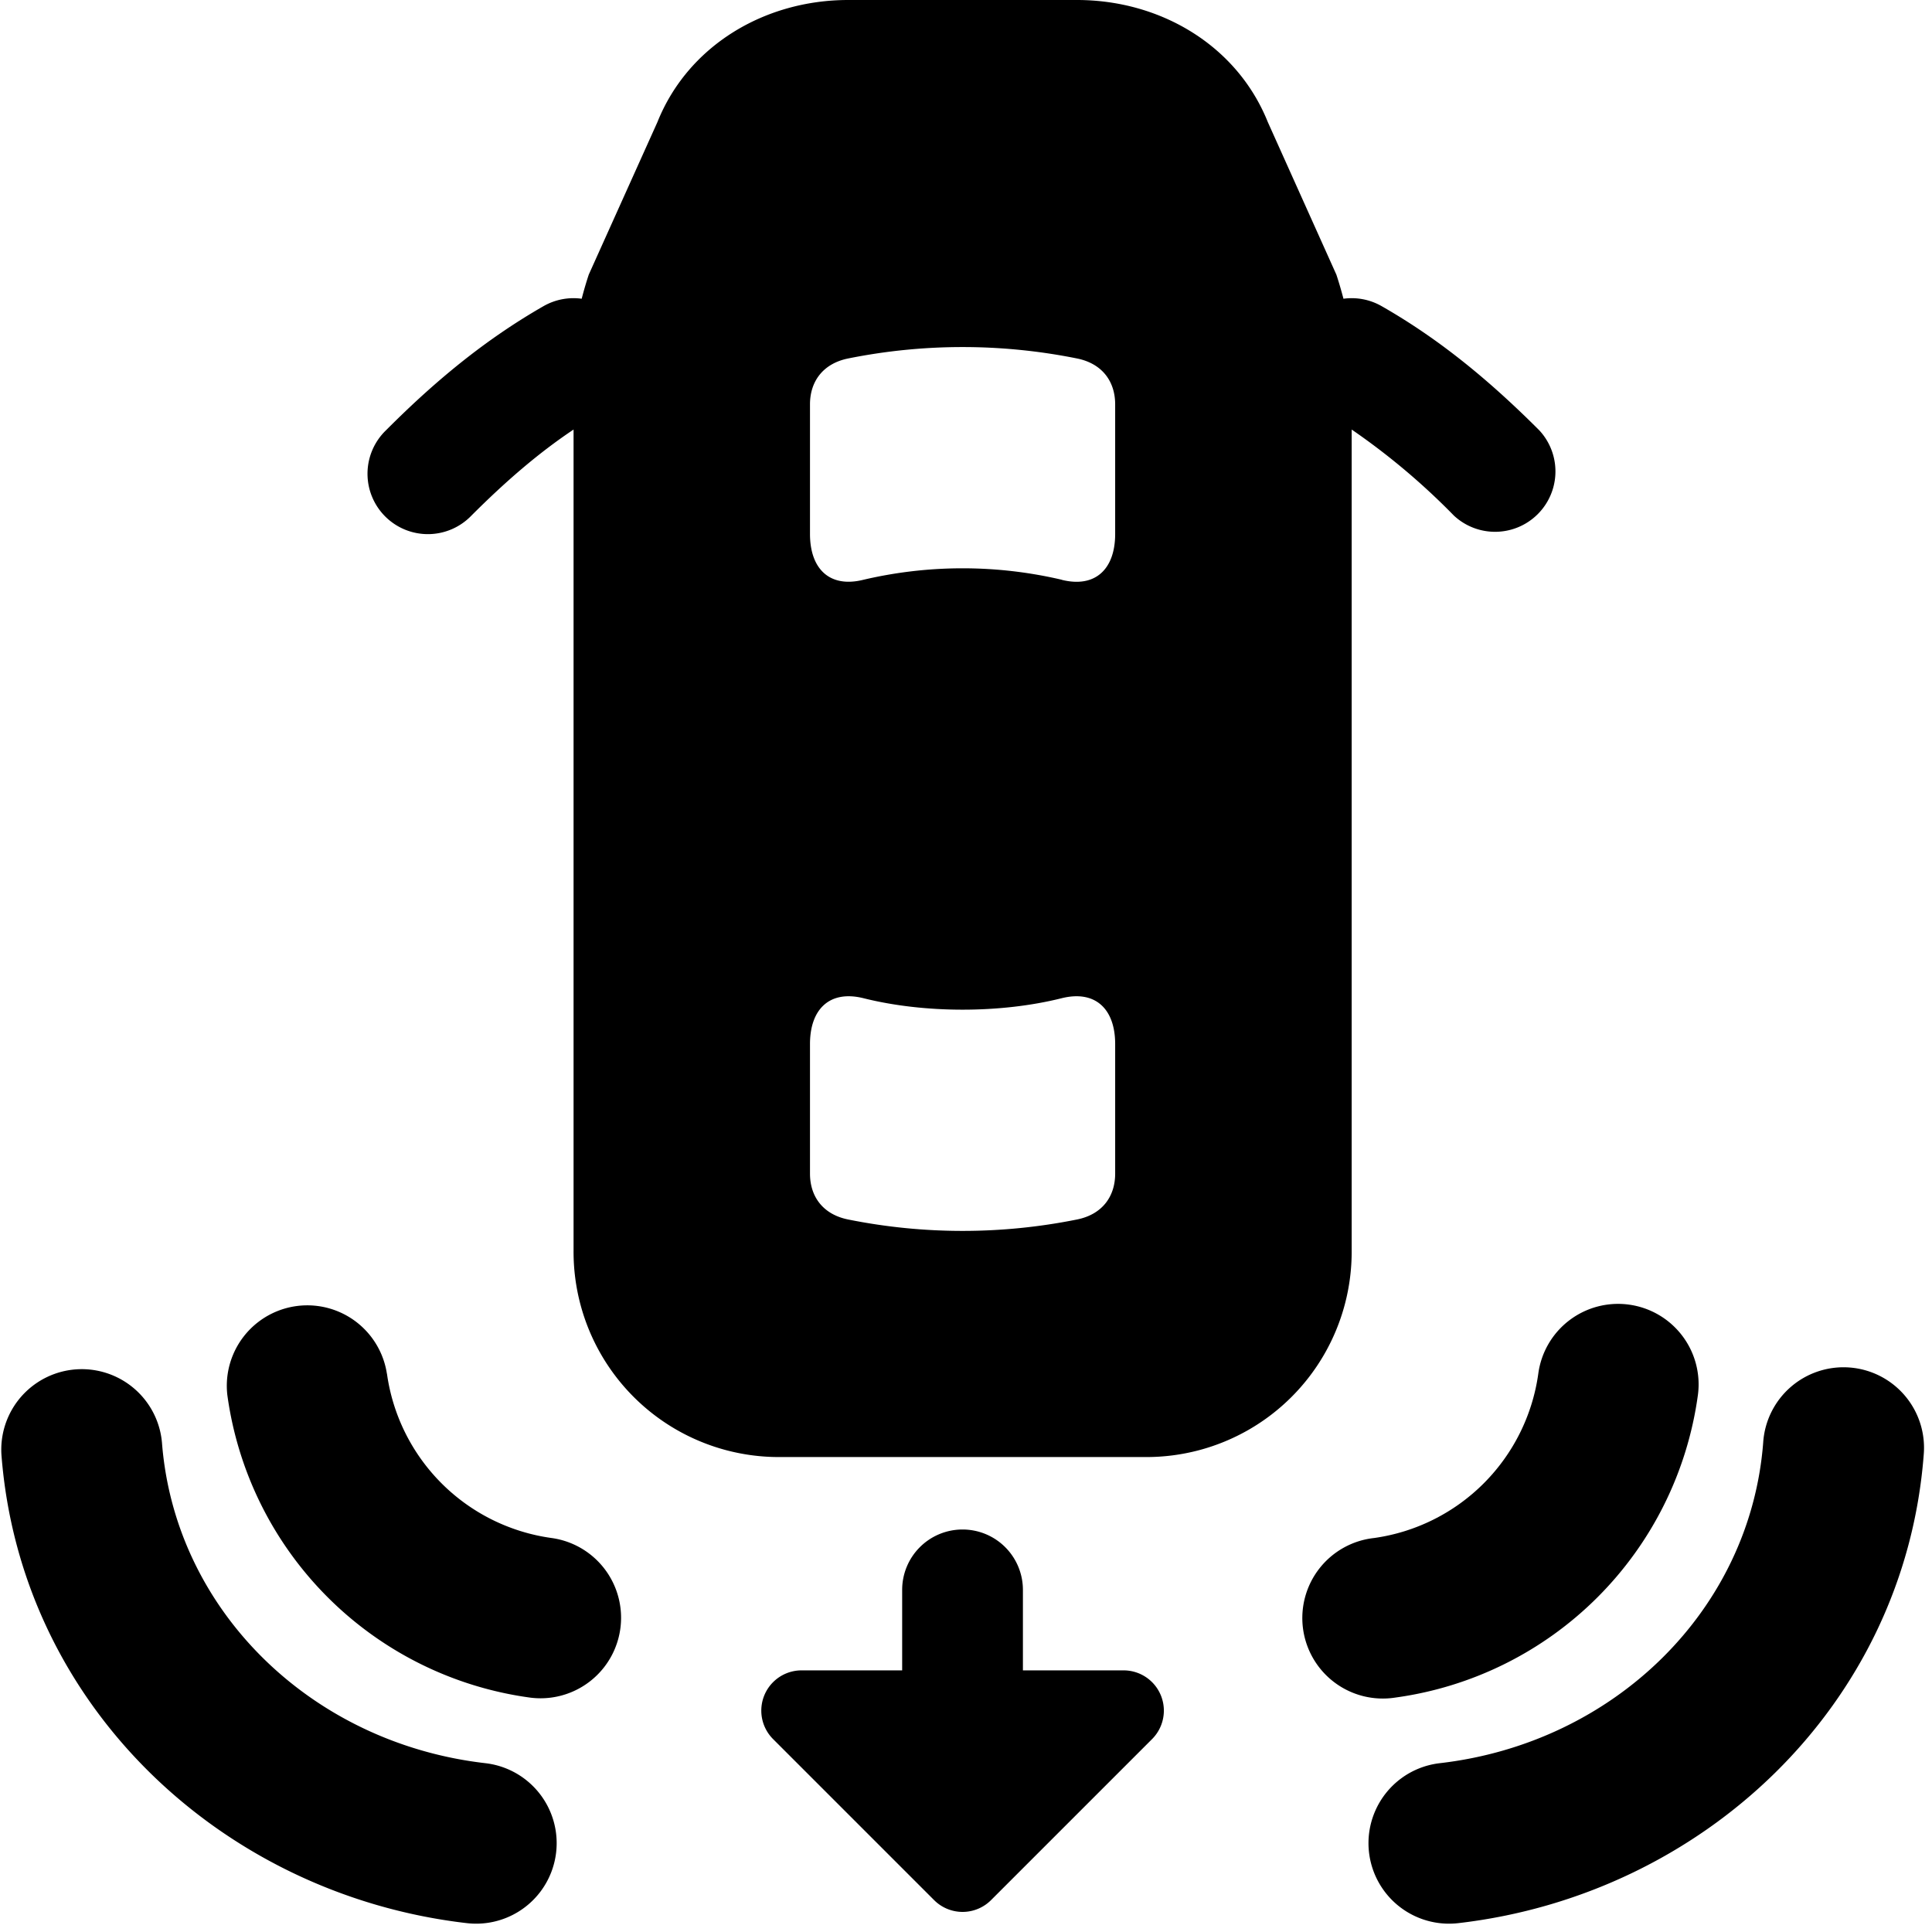
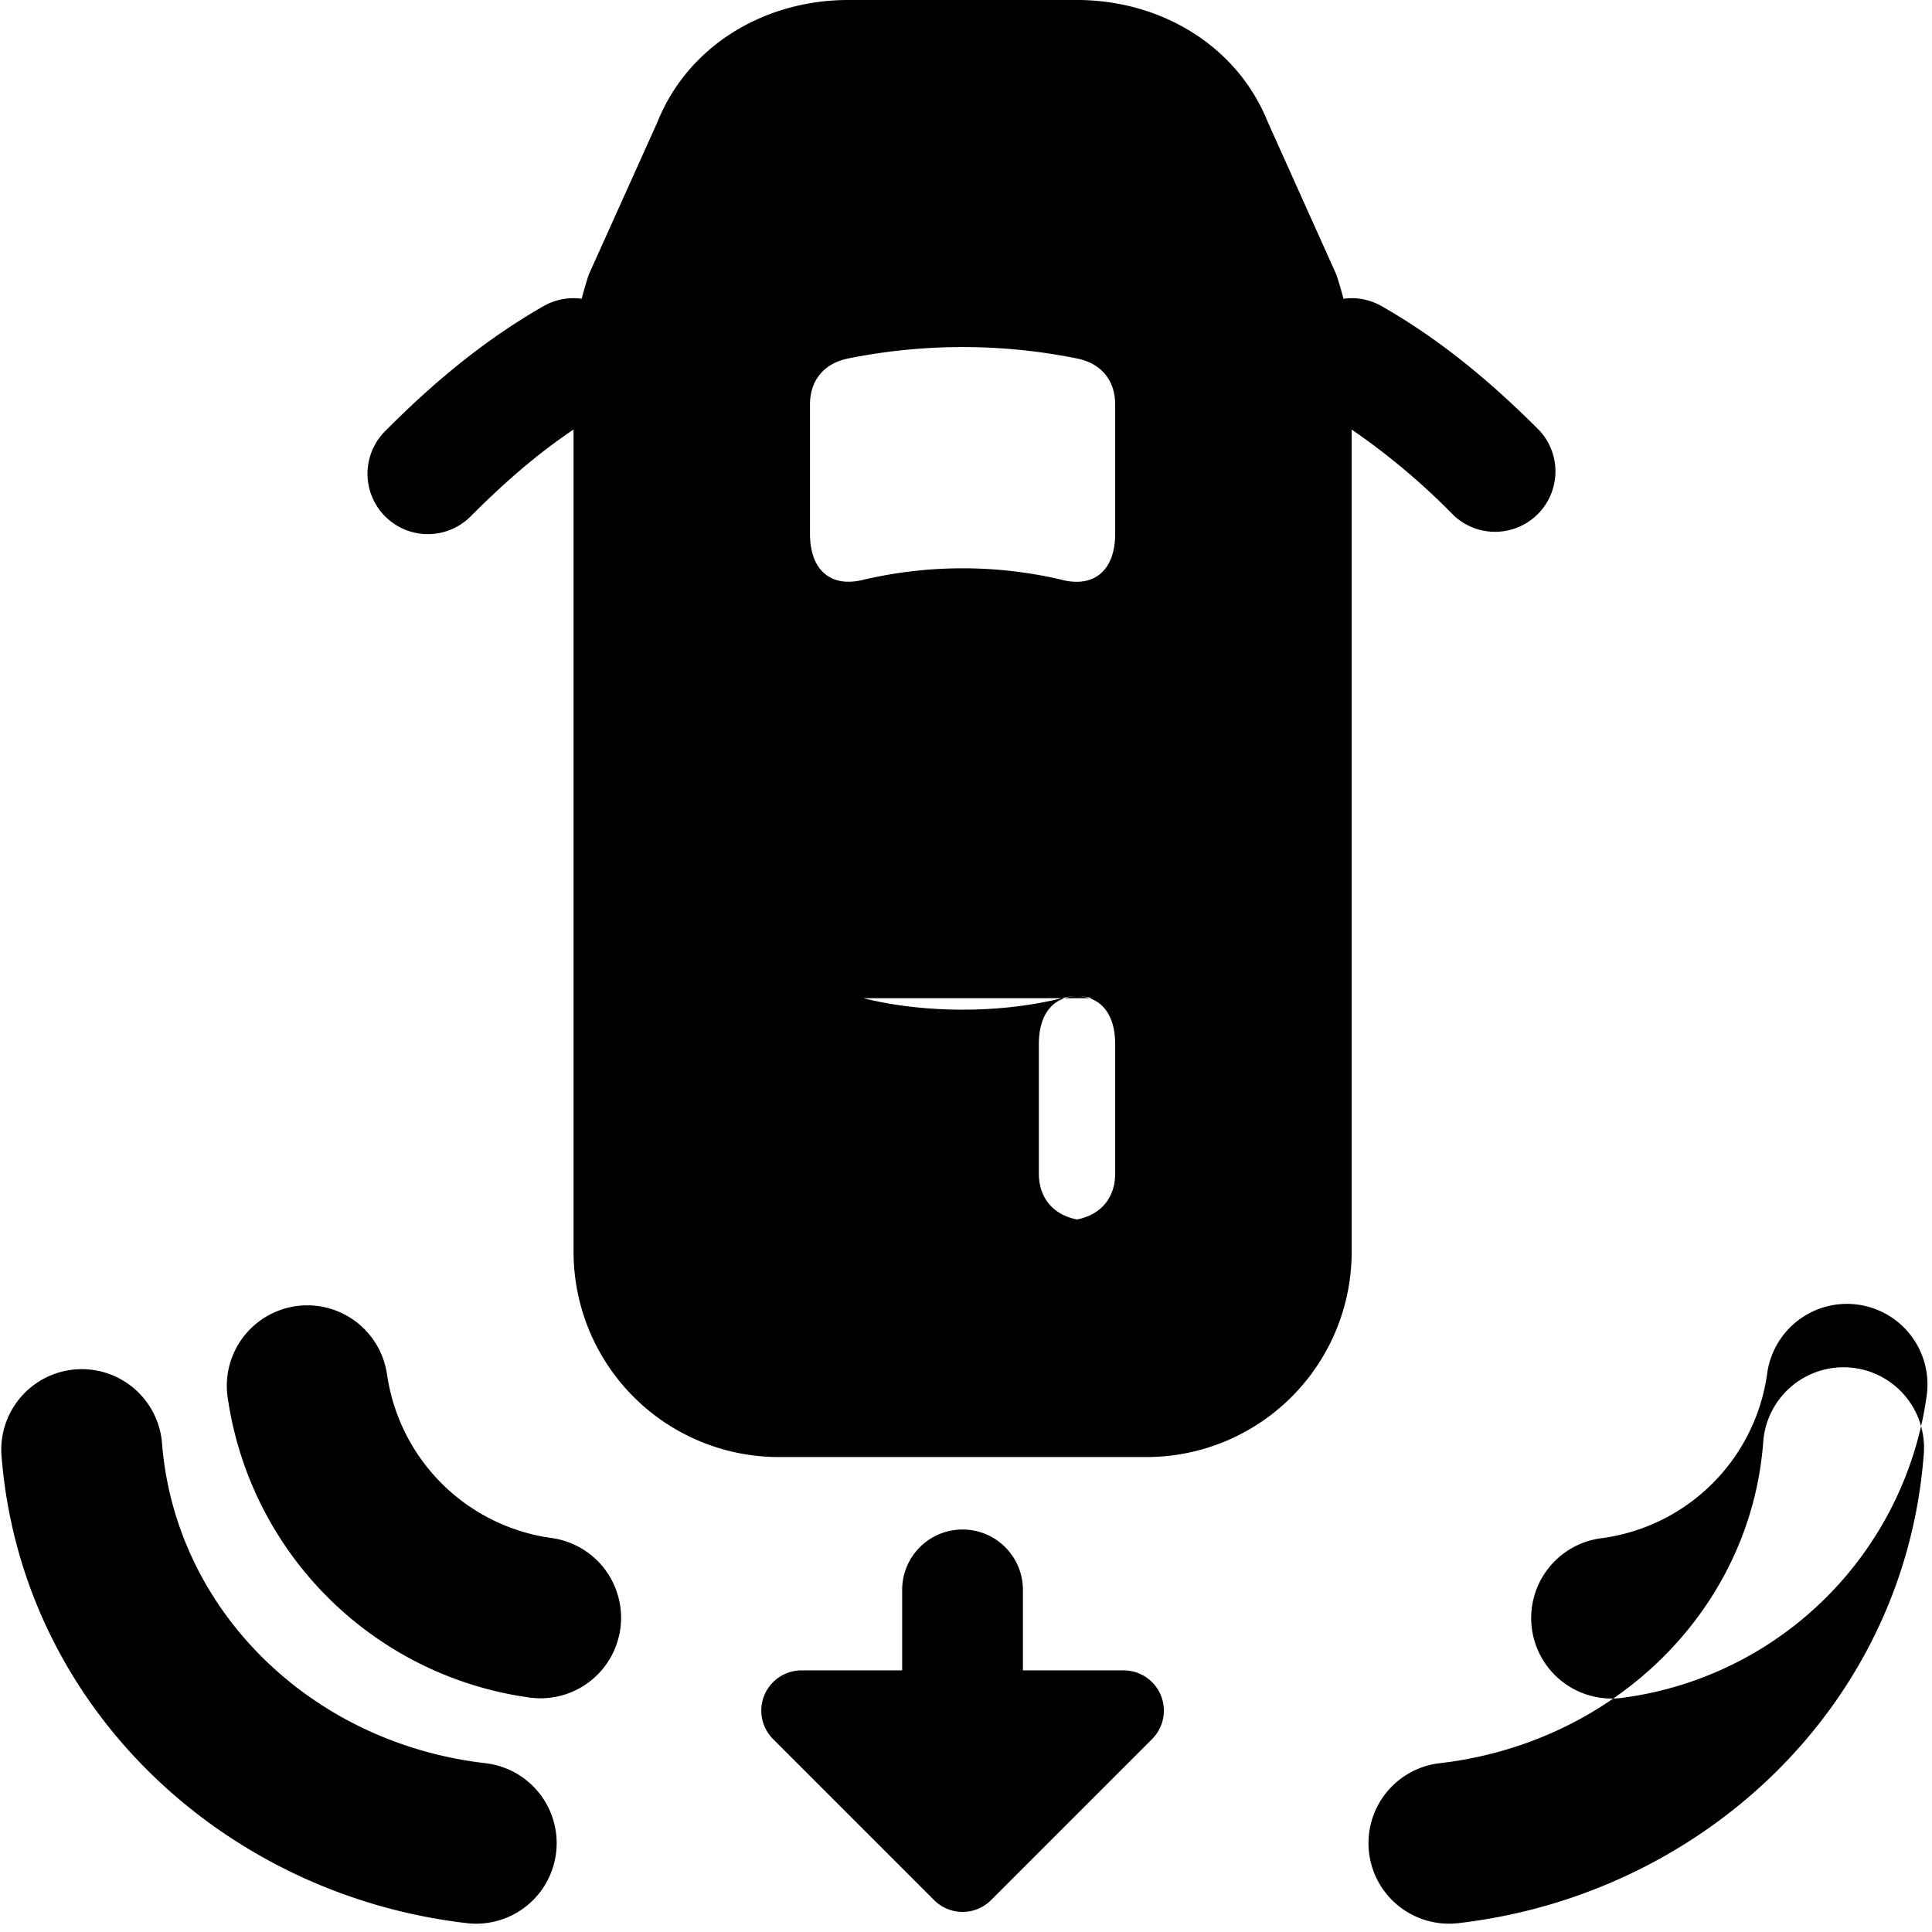
<svg xmlns="http://www.w3.org/2000/svg" fill="none" viewBox="0 0 24 24">
  <desc>Rear Cross Traffic Assist Streamline Icon: https://streamlinehq.com</desc>
-   <path fill="#000" fill-rule="evenodd" d="M14.232 18.1H9.683a2.55 2.55 0 0 1-2.558-2.559V5.336c-.44.294-.848.648-1.27 1.07a.75.75 0 1 1-1.061-1.06c.598-.6 1.22-1.12 1.958-1.543a.75.75 0 0 1 .474-.092q.042-.162.088-.3l.853-1.895C8.546.57 9.494 0 10.537 0h2.842c1.042 0 1.99.569 2.37 1.516l.852 1.896q.045.136.088.299a.75.75 0 0 1 .474.092c.739.422 1.36.944 1.958 1.542a.75.75 0 0 1-1.06 1.06 8.5 8.5 0 0 0-1.27-1.069v10.205a2.55 2.55 0 0 1-2.56 2.559M13.19 7.202a5.4 5.4 0 0 0-2.464 0c-.419.105-.664-.134-.664-.569v-1.61c0-.285.162-.507.474-.57a7.2 7.2 0 0 1 2.843 0c.313.063.474.285.474.57v1.61c0 .435-.245.674-.663.57M10.726 12.4c.758.19 1.705.19 2.463 0 .419-.104.664.135.664.569v1.61c0 .285-.161.507-.474.57a7.2 7.2 0 0 1-2.843 0c-.313-.063-.474-.285-.474-.57v-1.61c0-.434.245-.673.664-.569m9.506 3.806a1 1 0 0 0-1.123.86 2.395 2.395 0 0 1-2.041 2.04 1 1 0 1 0 .264 1.982 4.394 4.394 0 0 0 3.76-3.759 1 1 0 0 0-.86-1.123M2.012 17.92a1 1 0 0 0-1.994.153C.258 21.195 2.77 23.54 5.8 23.89a1 1 0 1 0 .23-1.987c-2.17-.25-3.858-1.905-4.018-3.983m19.891 0a1 1 0 1 1 1.994.153c-.24 3.122-2.752 5.467-5.782 5.817a1 1 0 1 1-.23-1.987c2.17-.25 3.858-1.905 4.018-3.983m-17.097-.856a1 1 0 0 0-1.982.265 4.394 4.394 0 0 0 3.759 3.759 1 1 0 1 0 .264-1.983 2.395 2.395 0 0 1-2.04-2.04M11.957 19a.75.75 0 0 0-.75.75v1h-1.25a.5.5 0 0 0-.353.854l2 2a.5.5 0 0 0 .707 0l2-2a.5.5 0 0 0-.354-.854h-1.25v-1a.75.75 0 0 0-.75-.75" clip-rule="evenodd" />
+   <path fill="#000" fill-rule="evenodd" d="M14.232 18.1H9.683a2.55 2.55 0 0 1-2.558-2.559V5.336c-.44.294-.848.648-1.27 1.07a.75.75 0 1 1-1.061-1.06c.598-.6 1.22-1.12 1.958-1.543a.75.75 0 0 1 .474-.092q.042-.162.088-.3l.853-1.895C8.546.57 9.494 0 10.537 0h2.842c1.042 0 1.99.569 2.37 1.516l.852 1.896q.045.136.088.299a.75.75 0 0 1 .474.092c.739.422 1.36.944 1.958 1.542a.75.75 0 0 1-1.06 1.06 8.5 8.5 0 0 0-1.27-1.069v10.205a2.55 2.55 0 0 1-2.56 2.559M13.19 7.202a5.4 5.4 0 0 0-2.464 0c-.419.105-.664-.134-.664-.569v-1.61c0-.285.162-.507.474-.57a7.2 7.2 0 0 1 2.843 0c.313.063.474.285.474.57v1.61c0 .435-.245.674-.663.57M10.726 12.4c.758.19 1.705.19 2.463 0 .419-.104.664.135.664.569v1.61c0 .285-.161.507-.474.57c-.313-.063-.474-.285-.474-.57v-1.61c0-.434.245-.673.664-.569m9.506 3.806a1 1 0 0 0-1.123.86 2.395 2.395 0 0 1-2.041 2.04 1 1 0 1 0 .264 1.982 4.394 4.394 0 0 0 3.76-3.759 1 1 0 0 0-.86-1.123M2.012 17.92a1 1 0 0 0-1.994.153C.258 21.195 2.77 23.54 5.8 23.89a1 1 0 1 0 .23-1.987c-2.17-.25-3.858-1.905-4.018-3.983m19.891 0a1 1 0 1 1 1.994.153c-.24 3.122-2.752 5.467-5.782 5.817a1 1 0 1 1-.23-1.987c2.17-.25 3.858-1.905 4.018-3.983m-17.097-.856a1 1 0 0 0-1.982.265 4.394 4.394 0 0 0 3.759 3.759 1 1 0 1 0 .264-1.983 2.395 2.395 0 0 1-2.04-2.04M11.957 19a.75.75 0 0 0-.75.75v1h-1.25a.5.5 0 0 0-.353.854l2 2a.5.5 0 0 0 .707 0l2-2a.5.5 0 0 0-.354-.854h-1.25v-1a.75.75 0 0 0-.75-.75" clip-rule="evenodd" />
</svg>